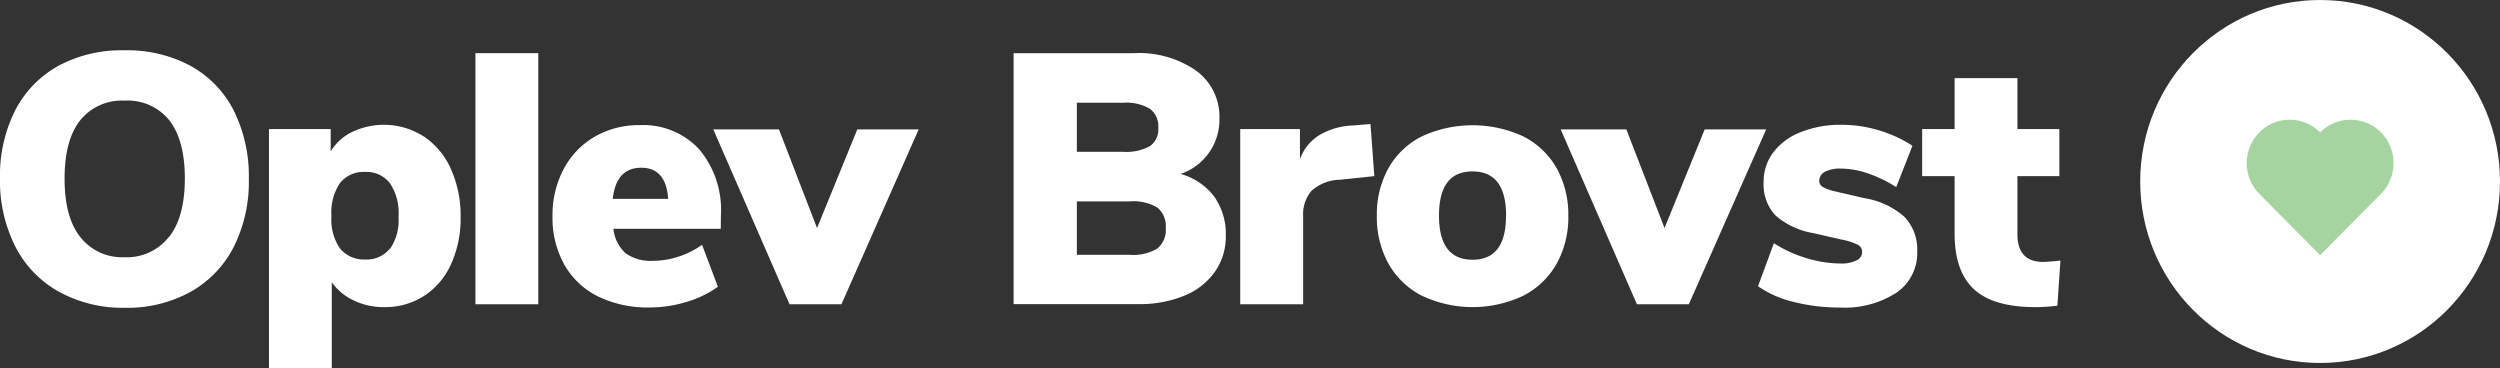
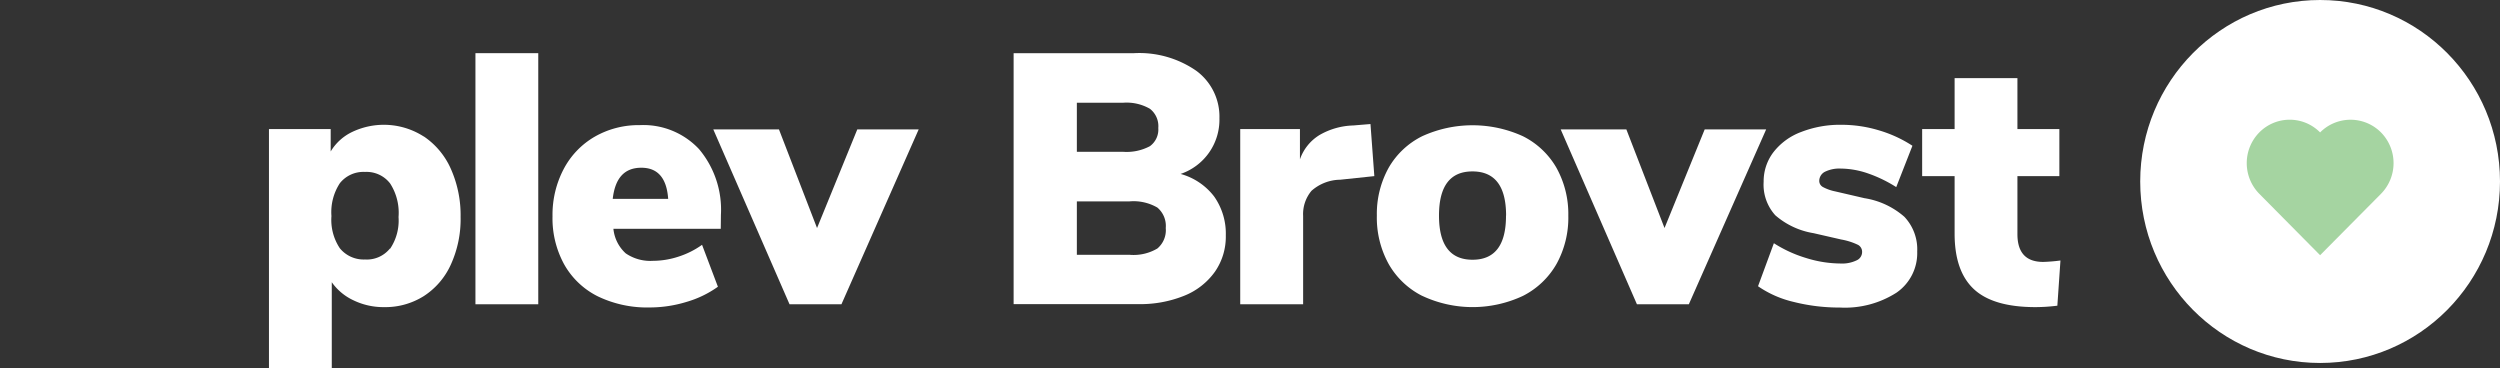
<svg xmlns="http://www.w3.org/2000/svg" width="298.09" height="43.92" viewBox="0 0 298.09 43.92">
  <rect x="0" y="0" width="298.09" height="43.92" fill="#333333" stroke="none" />
  <defs>
    <style> .cls-1 { fill: #fff; } .cls-2 { fill: #a5d4a1; } </style>
  </defs>
  <title>venstre-neg-fyld-groen</title>
  <g id="Layer_2" data-name="Layer 2">
    <g id="Layer_1-2" data-name="Layer 1">
      <g>
        <g>
-           <path class="cls-1" d="M7,34.77a12.8,12.8,0,0,1-5.16-5.35A17.28,17.28,0,0,1,0,21.29a17.28,17.28,0,0,1,1.81-8.13A12.69,12.69,0,0,1,7,7.83,15.88,15.88,0,0,1,14.86,6a15.88,15.88,0,0,1,7.89,1.87,12.57,12.57,0,0,1,5.13,5.33,17.53,17.53,0,0,1,1.79,8.13,17.28,17.28,0,0,1-1.81,8.13,12.8,12.8,0,0,1-5.16,5.35,15.66,15.66,0,0,1-7.84,1.89A15.78,15.78,0,0,1,7,34.77Zm13.15-6.5q1.89-2.39,1.89-7t-1.91-7A6.37,6.37,0,0,0,14.86,12,6.36,6.36,0,0,0,9.6,14.3c-1.27,1.58-1.9,3.9-1.9,7s.63,5.42,1.9,7a6.35,6.35,0,0,0,5.26,2.37A6.34,6.34,0,0,0,20.12,28.27Z" />
          <path class="cls-1" d="M50.52,16.26a9.08,9.08,0,0,1,3.24,3.88,13.56,13.56,0,0,1,1.16,5.74,13.06,13.06,0,0,1-1.16,5.66,8.76,8.76,0,0,1-3.22,3.76,8.61,8.61,0,0,1-4.75,1.32,8.2,8.2,0,0,1-3.64-.81,6.53,6.53,0,0,1-2.59-2.16V43.92H32.07V15.39h7.36v2.67A6,6,0,0,1,42,15.73a8.79,8.79,0,0,1,8.5.53Zm-4,13.39a6,6,0,0,0,1-3.77,6.45,6.45,0,0,0-1-4,3.54,3.54,0,0,0-3-1.38,3.58,3.58,0,0,0-3,1.35,6.3,6.3,0,0,0-1,3.91,6.1,6.1,0,0,0,1,3.84,3.66,3.66,0,0,0,3,1.34A3.53,3.53,0,0,0,46.48,29.65Z" />
          <path class="cls-1" d="M56.69,36.28V6.34h7.49V36.28Z" />
          <path class="cls-1" d="M85.94,27.28H73.14a4.55,4.55,0,0,0,1.47,2.93,5.2,5.2,0,0,0,3.25.89,9.83,9.83,0,0,0,3.07-.51,10.08,10.08,0,0,0,2.78-1.4l1.89,5A12.33,12.33,0,0,1,81.85,36a15,15,0,0,1-4.37.66,13.55,13.55,0,0,1-6.19-1.32,9.42,9.42,0,0,1-4-3.78,11.39,11.39,0,0,1-1.41-5.77,11.7,11.7,0,0,1,1.33-5.63,9.62,9.62,0,0,1,3.7-3.86,10.5,10.5,0,0,1,5.37-1.38,9.09,9.09,0,0,1,7.07,2.86,11.22,11.22,0,0,1,2.61,7.84ZM73.06,23.71h6.61Q79.41,20,76.47,20C74.47,20,73.34,21.22,73.06,23.71Z" />
          <path class="cls-1" d="M102.22,15.43h7.32l-9.21,20.85H94.14L85.05,15.43h7.83l4.54,11.76Z" />
          <path class="cls-1" d="M144.77,23.43a7.68,7.68,0,0,1,1.39,4.65,7.32,7.32,0,0,1-1.29,4.31,8.26,8.26,0,0,1-3.66,2.87,14,14,0,0,1-5.57,1H120.86V6.34h14.36a11.93,11.93,0,0,1,7.42,2.1,6.78,6.78,0,0,1,2.76,5.67,6.83,6.83,0,0,1-4.63,6.63A7.56,7.56,0,0,1,144.77,23.43ZM128.4,18.1h5.51a5.89,5.89,0,0,0,3.2-.67,2.45,2.45,0,0,0,1-2.17,2.62,2.62,0,0,0-1-2.29,5.58,5.58,0,0,0-3.2-.72H128.4ZM138,29.63a2.85,2.85,0,0,0,1-2.44,2.86,2.86,0,0,0-1-2.44,5.66,5.66,0,0,0-3.3-.74H128.4v6.37h6.27A5.57,5.57,0,0,0,138,29.63Z" />
          <path class="cls-1" d="M163.87,21l-4.08.43a5.25,5.25,0,0,0-3.41,1.32,4.32,4.32,0,0,0-1,3V36.28h-7.5V15.39H155V19a5.51,5.51,0,0,1,2.35-2.91,8.5,8.5,0,0,1,4-1.13l2.06-.17Z" />
          <path class="cls-1" d="M169.58,35.28a9.53,9.53,0,0,1-4-3.8,11.42,11.42,0,0,1-1.41-5.77A11.33,11.33,0,0,1,165.58,20a9.45,9.45,0,0,1,4-3.76,14.46,14.46,0,0,1,12,0,9.51,9.51,0,0,1,4,3.76A11.33,11.33,0,0,1,187,25.71a11.42,11.42,0,0,1-1.41,5.77,9.6,9.6,0,0,1-4,3.8,14.13,14.13,0,0,1-12,0Zm10-9.57q0-5.26-4-5.27t-4,5.27q0,5.26,4,5.26T179.57,25.71Z" />
          <path class="cls-1" d="M203.26,15.43h7.33l-9.22,20.85h-6.19l-9.09-20.85h7.83l4.55,11.76Z" />
          <path class="cls-1" d="M213.87,36a12.47,12.47,0,0,1-4.25-1.87L211.51,29a15.13,15.13,0,0,0,3.83,1.76,14,14,0,0,0,4.13.66,3.94,3.94,0,0,0,1.89-.37,1.09,1.09,0,0,0,.67-1,.94.94,0,0,0-.48-.85,7.64,7.64,0,0,0-2-.64l-3.32-.76a9.2,9.2,0,0,1-4.55-2.13,5.44,5.44,0,0,1-1.39-4,5.72,5.72,0,0,1,1.18-3.54,7.48,7.48,0,0,1,3.31-2.4,12.77,12.77,0,0,1,4.81-.85,15.41,15.41,0,0,1,4.44.66,15.06,15.06,0,0,1,4,1.84l-1.93,4.93a16,16,0,0,0-3.39-1.64,10.19,10.19,0,0,0-3.22-.57,3.9,3.9,0,0,0-1.89.38,1.23,1.23,0,0,0-.68,1.11.83.83,0,0,0,.42.7,5.29,5.29,0,0,0,1.48.53l3.49.81a9.44,9.44,0,0,1,4.76,2.22A5.64,5.64,0,0,1,228.6,30a5.72,5.72,0,0,1-2.46,4.89,11.4,11.4,0,0,1-6.76,1.78A22.22,22.22,0,0,1,213.87,36Z" />
          <path class="cls-1" d="M245.68,31.06l-.37,5.39a21.55,21.55,0,0,1-2.61.17q-5.05,0-7.35-2.15t-2.29-6.64V21h-3.87V15.39h3.87V9.32h7.49v6.07h5V21h-5v6.92q0,3.31,3.07,3.31A19.6,19.6,0,0,0,245.68,31.06Z" />
        </g>
        <g>
          <ellipse class="cls-1" cx="276.64" cy="21.64" rx="21.45" ry="21.64" />
          <path class="cls-2" d="M269.39,23.11a5.22,5.22,0,0,1,0-7.32,5.09,5.09,0,0,1,7.25,0,5.11,5.11,0,0,1,7.26,0,5.22,5.22,0,0,1,0,7.32l-7.26,7.32Z" />
        </g>
      </g>
    </g>
  </g>
</svg>